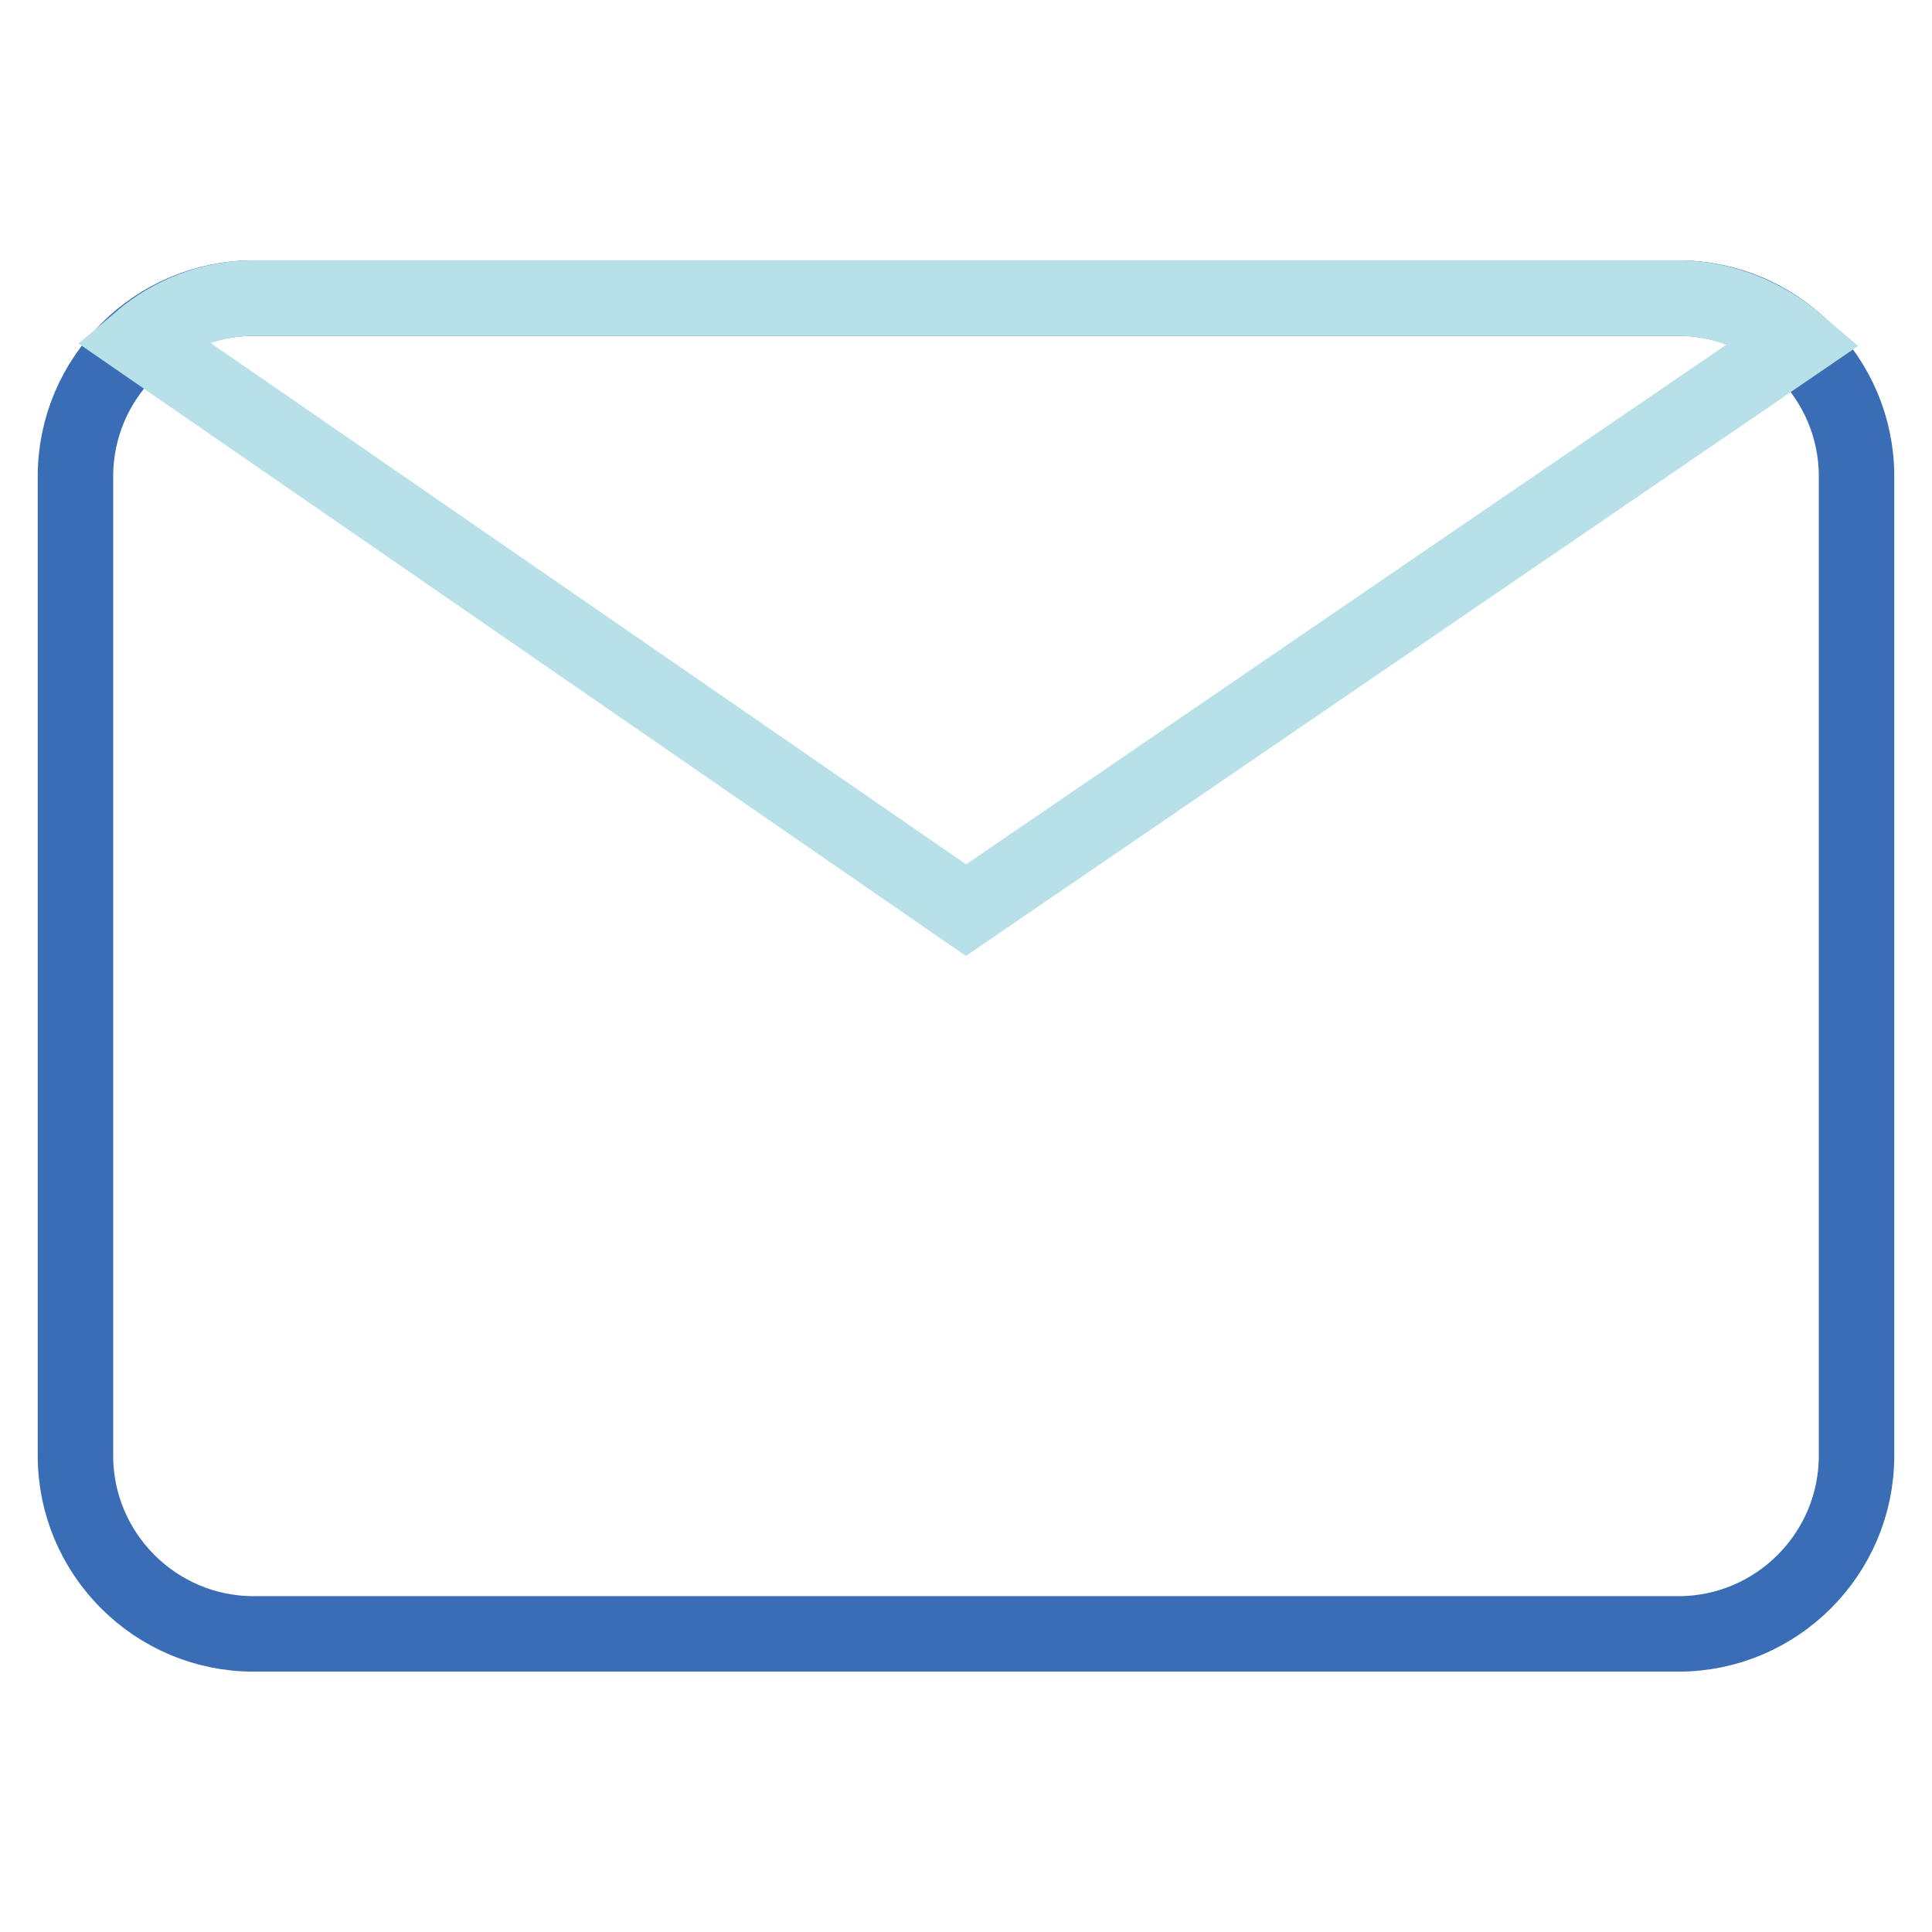
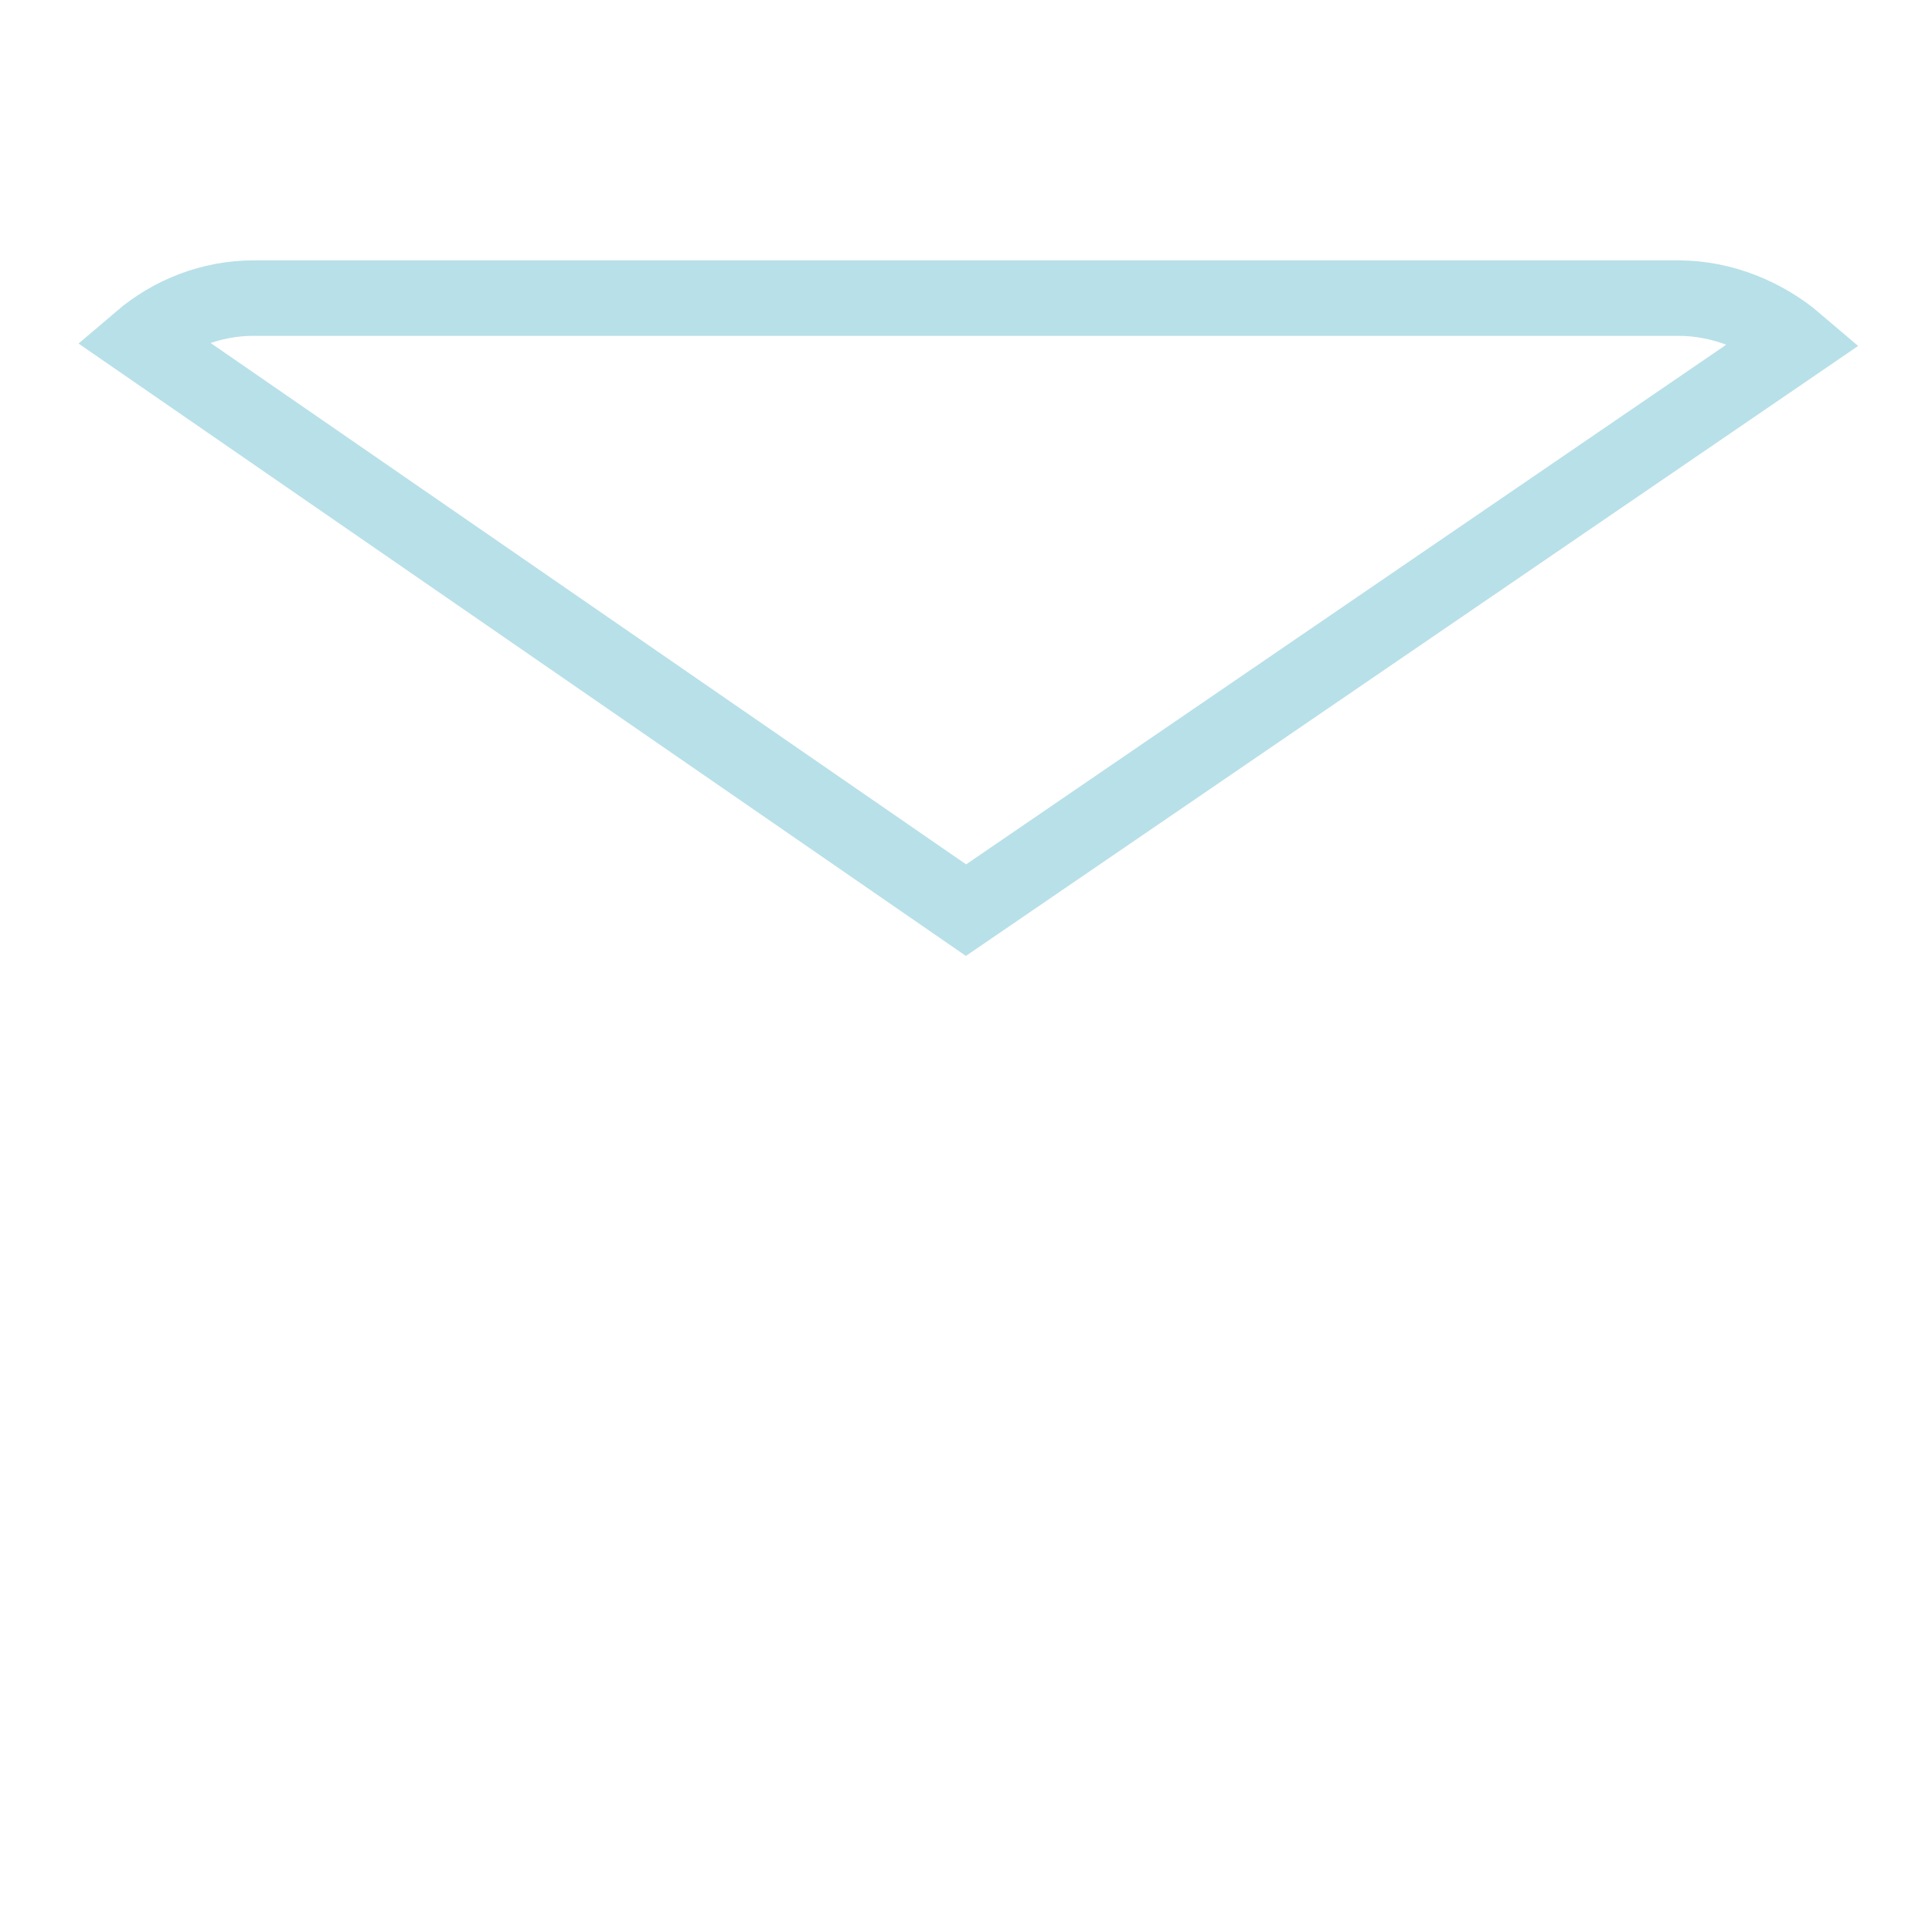
<svg xmlns="http://www.w3.org/2000/svg" version="1.1" x="0px" y="0px" viewBox="0 0 256 256" enable-background="new 0 0 256 256" xml:space="preserve">
  <g>
-     <path stroke-width="10" fill-opacity="0" stroke="#396eb6" d="M33.6,39.5h188.8c13,0,23.6,10.6,23.6,23.6v129.8c0,13-10.6,23.6-23.6,23.6H33.6c-13,0-23.6-10.6-23.6-23.6 V63.1C10,50.1,20.6,39.5,33.6,39.5z" />
    <path stroke-width="10" fill-opacity="0" stroke="#b8e0e8" d="M128,120.6l110-75.2c-4.1-3.5-9.7-5.9-15.6-5.9H33.6c-5.6,0-10.9,2.1-15,5.6L128,120.6z" />
  </g>
</svg>